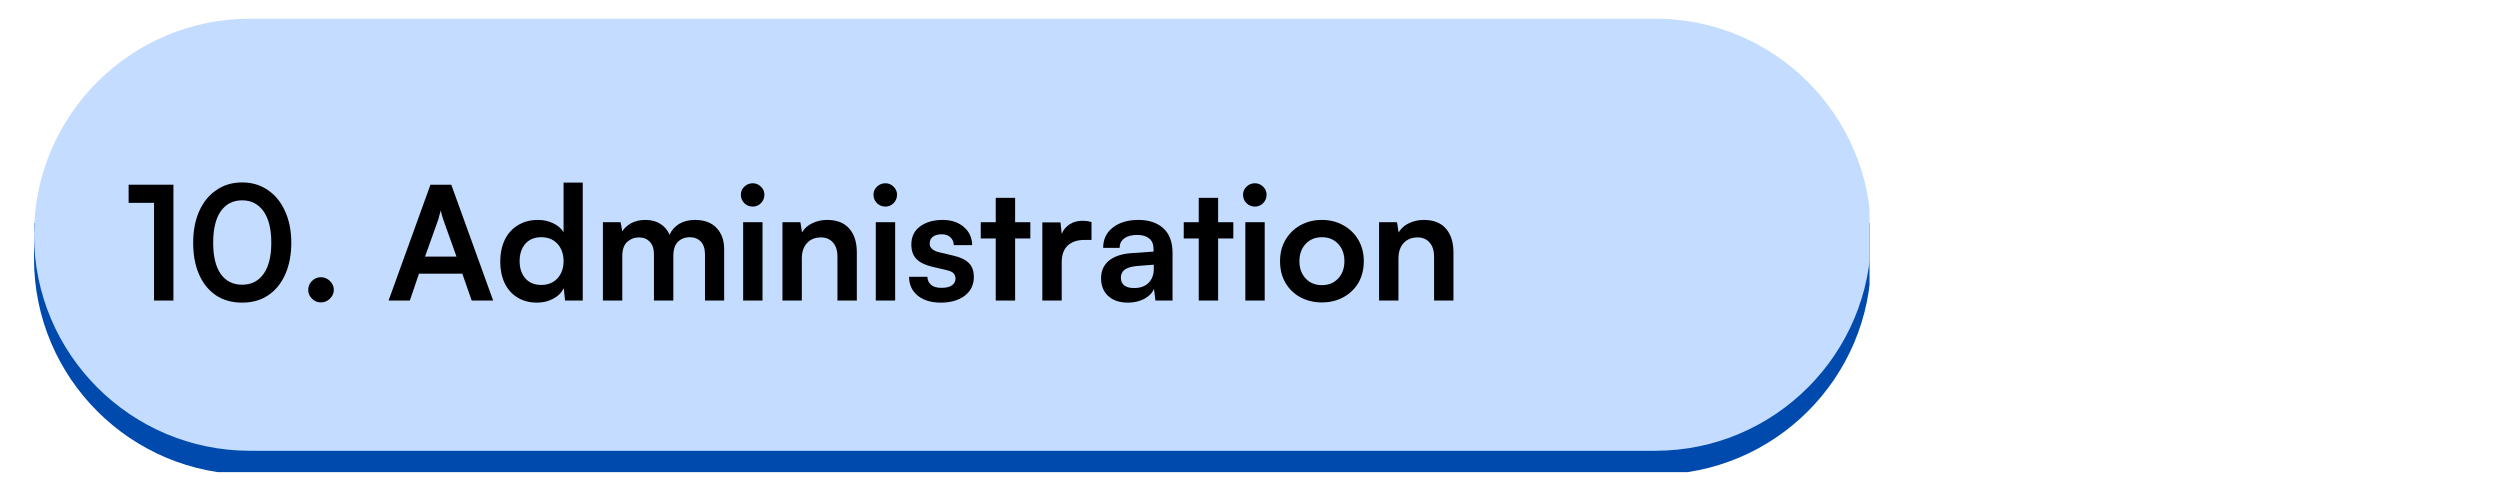
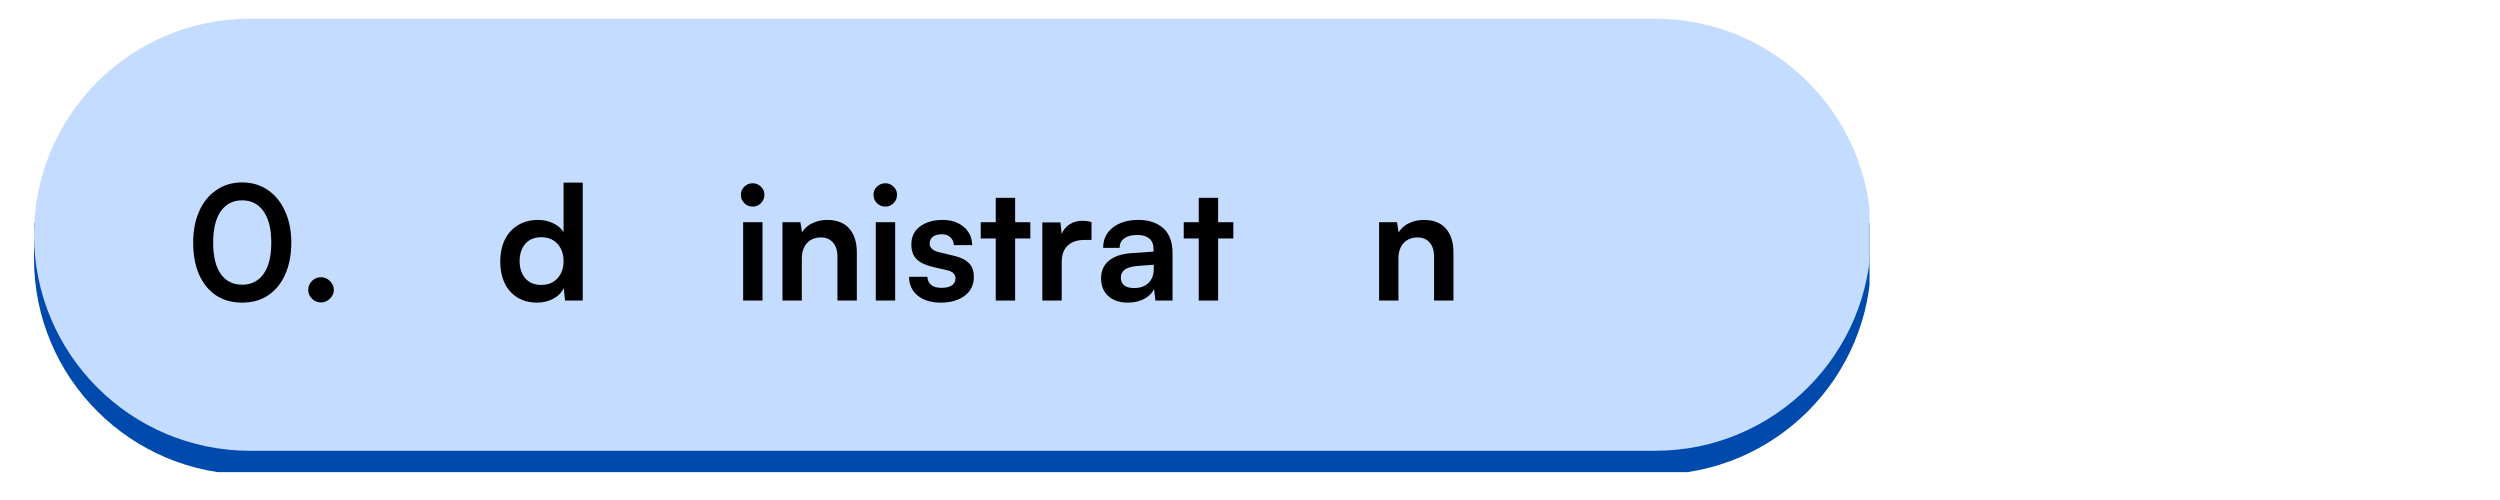
<svg xmlns="http://www.w3.org/2000/svg" width="250" zoomAndPan="magnify" viewBox="0 0 187.5 37.5" height="50" preserveAspectRatio="xMidYMid meet" version="1.0">
  <defs>
    <g />
    <clipPath id="43cfd2b801">
      <path d="M 2.551 16 L 140.215 16 L 140.215 35.41 L 2.551 35.41 Z M 2.551 16 " clip-rule="nonzero" />
    </clipPath>
    <clipPath id="b09ea1f805">
      <path d="M 2.551 1.363 L 140.215 1.363 L 140.215 34 L 2.551 34 Z M 2.551 1.363 " clip-rule="nonzero" />
    </clipPath>
  </defs>
  <g clip-path="url(#43cfd2b801)">
    <path fill="#004aad" d="M 140.34 16.73 L 140.34 19.391 C 140.34 28.336 133.082 35.59 124.137 35.59 L 18.754 35.59 C 9.805 35.59 2.551 28.336 2.551 19.391 L 2.551 16.73 Z M 140.34 16.73 " fill-opacity="1" fill-rule="evenodd" />
  </g>
  <g clip-path="url(#b09ea1f805)">
    <path fill="#c3dcff" d="M 18.754 1.402 L 124.137 1.402 C 133.086 1.402 140.34 8.656 140.34 17.605 C 140.34 26.551 133.086 33.809 124.137 33.809 L 18.754 33.809 C 9.805 33.809 2.551 26.551 2.551 17.605 C 2.551 8.656 9.805 1.402 18.754 1.402 Z M 18.754 1.402 " fill-opacity="1" fill-rule="nonzero" />
  </g>
  <g fill="#000000" fill-opacity="1">
    <g transform="translate(9.241, 22.541)">
      <g>
-         <path d="M 2.312 -7.328 L 0.406 -7.328 L 0.406 -8.688 L 3.766 -8.688 L 3.766 0 L 2.312 0 Z M 2.312 -7.328 " />
-       </g>
+         </g>
    </g>
  </g>
  <g fill="#000000" fill-opacity="1">
    <g transform="translate(13.972, 22.541)">
      <g>
        <path d="M 0.516 -4.328 C 0.516 -5.234 0.664 -6.023 0.969 -6.703 C 1.27 -7.379 1.695 -7.906 2.25 -8.281 C 2.801 -8.664 3.445 -8.859 4.188 -8.859 C 4.926 -8.859 5.57 -8.664 6.125 -8.281 C 6.676 -7.906 7.102 -7.379 7.406 -6.703 C 7.719 -6.023 7.875 -5.234 7.875 -4.328 C 7.875 -3.43 7.723 -2.645 7.422 -1.969 C 7.129 -1.301 6.707 -0.781 6.156 -0.406 C 5.613 -0.031 4.957 0.156 4.188 0.156 C 3.414 0.156 2.754 -0.031 2.203 -0.406 C 1.66 -0.781 1.242 -1.301 0.953 -1.969 C 0.66 -2.645 0.516 -3.43 0.516 -4.328 Z M 2.016 -4.328 C 2.016 -3.316 2.203 -2.539 2.578 -2 C 2.961 -1.457 3.5 -1.188 4.188 -1.188 C 4.875 -1.188 5.41 -1.457 5.797 -2 C 6.18 -2.539 6.375 -3.316 6.375 -4.328 C 6.375 -5.359 6.18 -6.145 5.797 -6.688 C 5.41 -7.238 4.875 -7.516 4.188 -7.516 C 3.5 -7.516 2.961 -7.238 2.578 -6.688 C 2.203 -6.145 2.016 -5.359 2.016 -4.328 Z M 2.016 -4.328 " />
      </g>
    </g>
  </g>
  <g fill="#000000" fill-opacity="1">
    <g transform="translate(22.35, 22.541)">
      <g>
        <path d="M 1.719 0.141 C 1.457 0.141 1.234 0.047 1.047 -0.141 C 0.859 -0.328 0.766 -0.547 0.766 -0.797 C 0.766 -1.055 0.859 -1.281 1.047 -1.469 C 1.234 -1.656 1.457 -1.75 1.719 -1.75 C 1.977 -1.75 2.203 -1.656 2.391 -1.469 C 2.586 -1.281 2.688 -1.055 2.688 -0.797 C 2.688 -0.547 2.586 -0.328 2.391 -0.141 C 2.203 0.047 1.977 0.141 1.719 0.141 Z M 1.719 0.141 " />
      </g>
    </g>
  </g>
  <g fill="#000000" fill-opacity="1">
    <g transform="translate(25.809, 22.541)">
      <g />
    </g>
  </g>
  <g fill="#000000" fill-opacity="1">
    <g transform="translate(29.018, 22.541)">
      <g>
-         <path d="M 1.719 0 L 0.125 0 L 3.266 -8.688 L 4.828 -8.688 L 7.969 0 L 6.359 0 L 5.656 -2.016 L 2.406 -2.016 Z M 3.859 -6.094 L 2.859 -3.297 L 5.219 -3.297 L 4.219 -6.094 C 4.188 -6.207 4.148 -6.328 4.109 -6.453 C 4.078 -6.578 4.055 -6.68 4.047 -6.766 C 4.023 -6.68 3.992 -6.578 3.953 -6.453 C 3.922 -6.336 3.891 -6.219 3.859 -6.094 Z M 3.859 -6.094 " />
-       </g>
+         </g>
    </g>
  </g>
  <g fill="#000000" fill-opacity="1">
    <g transform="translate(37.112, 22.541)">
      <g>
        <path d="M 3.156 0.156 C 2.594 0.156 2.102 0.023 1.688 -0.234 C 1.27 -0.492 0.953 -0.852 0.734 -1.312 C 0.516 -1.781 0.406 -2.312 0.406 -2.906 C 0.406 -3.52 0.516 -4.062 0.734 -4.531 C 0.961 -5.008 1.289 -5.379 1.719 -5.641 C 2.145 -5.91 2.656 -6.047 3.25 -6.047 C 3.656 -6.047 4.031 -5.961 4.375 -5.797 C 4.719 -5.641 4.977 -5.414 5.156 -5.125 L 5.156 -8.844 L 6.594 -8.844 L 6.594 0 L 5.266 0 L 5.172 -0.922 C 4.992 -0.578 4.723 -0.312 4.359 -0.125 C 4.004 0.062 3.602 0.156 3.156 0.156 Z M 3.484 -1.172 C 3.992 -1.172 4.398 -1.336 4.703 -1.672 C 5.004 -2.004 5.156 -2.43 5.156 -2.953 C 5.156 -3.484 5.004 -3.914 4.703 -4.25 C 4.398 -4.582 3.992 -4.75 3.484 -4.75 C 2.973 -4.75 2.57 -4.582 2.281 -4.25 C 2 -3.914 1.859 -3.484 1.859 -2.953 C 1.859 -2.43 2 -2.004 2.281 -1.672 C 2.57 -1.336 2.973 -1.172 3.484 -1.172 Z M 3.484 -1.172 " />
      </g>
    </g>
  </g>
  <g fill="#000000" fill-opacity="1">
    <g transform="translate(44.468, 22.541)">
      <g>
-         <path d="M 2.203 0 L 0.75 0 L 0.75 -5.875 L 2.078 -5.875 L 2.203 -5.188 C 2.348 -5.426 2.566 -5.629 2.859 -5.797 C 3.16 -5.961 3.52 -6.047 3.938 -6.047 C 4.383 -6.047 4.758 -5.945 5.062 -5.75 C 5.375 -5.551 5.602 -5.281 5.75 -4.938 C 5.906 -5.281 6.145 -5.551 6.469 -5.75 C 6.801 -5.945 7.191 -6.047 7.641 -6.047 C 8.348 -6.047 8.891 -5.848 9.266 -5.453 C 9.648 -5.055 9.844 -4.52 9.844 -3.844 L 9.844 0 L 8.406 0 L 8.406 -3.453 C 8.406 -3.879 8.301 -4.203 8.094 -4.422 C 7.883 -4.641 7.609 -4.75 7.266 -4.75 C 6.91 -4.75 6.613 -4.633 6.375 -4.406 C 6.145 -4.176 6.031 -3.816 6.031 -3.328 L 6.031 0 L 4.578 0 L 4.578 -3.469 C 4.578 -3.883 4.473 -4.195 4.266 -4.406 C 4.066 -4.625 3.797 -4.734 3.453 -4.734 C 3.109 -4.734 2.812 -4.617 2.562 -4.391 C 2.32 -4.16 2.203 -3.805 2.203 -3.328 Z M 2.203 0 " />
-       </g>
+         </g>
    </g>
  </g>
  <g fill="#000000" fill-opacity="1">
    <g transform="translate(54.986, 22.541)">
      <g>
        <path d="M 1.469 -7.047 C 1.227 -7.047 1.02 -7.129 0.844 -7.297 C 0.664 -7.473 0.578 -7.688 0.578 -7.938 C 0.578 -8.176 0.664 -8.379 0.844 -8.547 C 1.02 -8.711 1.227 -8.797 1.469 -8.797 C 1.707 -8.797 1.91 -8.711 2.078 -8.547 C 2.254 -8.379 2.344 -8.176 2.344 -7.938 C 2.344 -7.688 2.254 -7.473 2.078 -7.297 C 1.91 -7.129 1.707 -7.047 1.469 -7.047 Z M 0.75 0 L 0.75 -5.875 L 2.203 -5.875 L 2.203 0 Z M 0.75 0 " />
      </g>
    </g>
  </g>
  <g fill="#000000" fill-opacity="1">
    <g transform="translate(57.934, 22.541)">
      <g>
        <path d="M 2.203 0 L 0.75 0 L 0.75 -5.875 L 2.094 -5.875 L 2.219 -5.109 C 2.395 -5.41 2.648 -5.641 2.984 -5.797 C 3.328 -5.961 3.695 -6.047 4.094 -6.047 C 4.832 -6.047 5.391 -5.828 5.766 -5.391 C 6.141 -4.961 6.328 -4.367 6.328 -3.609 L 6.328 0 L 4.875 0 L 4.875 -3.266 C 4.875 -3.754 4.758 -4.117 4.531 -4.359 C 4.312 -4.609 4.016 -4.734 3.641 -4.734 C 3.191 -4.734 2.836 -4.586 2.578 -4.297 C 2.328 -4.016 2.203 -3.633 2.203 -3.156 Z M 2.203 0 " />
      </g>
    </g>
  </g>
  <g fill="#000000" fill-opacity="1">
    <g transform="translate(64.934, 22.541)">
      <g>
        <path d="M 1.469 -7.047 C 1.227 -7.047 1.02 -7.129 0.844 -7.297 C 0.664 -7.473 0.578 -7.688 0.578 -7.938 C 0.578 -8.176 0.664 -8.379 0.844 -8.547 C 1.02 -8.711 1.227 -8.797 1.469 -8.797 C 1.707 -8.797 1.91 -8.711 2.078 -8.547 C 2.254 -8.379 2.344 -8.176 2.344 -7.938 C 2.344 -7.688 2.254 -7.473 2.078 -7.297 C 1.91 -7.129 1.707 -7.047 1.469 -7.047 Z M 0.75 0 L 0.75 -5.875 L 2.203 -5.875 L 2.203 0 Z M 0.75 0 " />
      </g>
    </g>
  </g>
  <g fill="#000000" fill-opacity="1">
    <g transform="translate(67.882, 22.541)">
      <g>
        <path d="M 0.297 -1.781 L 1.672 -1.781 C 1.68 -1.531 1.773 -1.328 1.953 -1.172 C 2.141 -1.023 2.398 -0.953 2.734 -0.953 C 3.078 -0.953 3.336 -1.016 3.516 -1.141 C 3.691 -1.266 3.781 -1.438 3.781 -1.656 C 3.781 -1.801 3.734 -1.926 3.641 -2.031 C 3.547 -2.145 3.367 -2.227 3.109 -2.281 L 2.047 -2.531 C 1.516 -2.656 1.117 -2.848 0.859 -3.109 C 0.598 -3.367 0.469 -3.734 0.469 -4.203 C 0.469 -4.785 0.688 -5.238 1.125 -5.562 C 1.57 -5.883 2.133 -6.047 2.812 -6.047 C 3.469 -6.047 4 -5.867 4.406 -5.516 C 4.812 -5.172 5.02 -4.719 5.031 -4.156 L 3.656 -4.156 C 3.645 -4.406 3.555 -4.602 3.391 -4.75 C 3.234 -4.895 3.02 -4.969 2.75 -4.969 C 2.457 -4.969 2.234 -4.906 2.078 -4.781 C 1.922 -4.664 1.844 -4.492 1.844 -4.266 C 1.844 -3.941 2.098 -3.723 2.609 -3.609 L 3.656 -3.359 C 4.156 -3.242 4.531 -3.062 4.781 -2.812 C 5.031 -2.57 5.156 -2.223 5.156 -1.766 C 5.156 -1.172 4.926 -0.703 4.469 -0.359 C 4.008 -0.016 3.414 0.156 2.688 0.156 C 1.957 0.156 1.375 -0.02 0.938 -0.375 C 0.508 -0.738 0.297 -1.207 0.297 -1.781 Z M 0.297 -1.781 " />
      </g>
    </g>
  </g>
  <g fill="#000000" fill-opacity="1">
    <g transform="translate(73.384, 22.541)">
      <g>
        <path d="M 2.75 0 L 1.297 0 L 1.297 -4.656 L 0.172 -4.656 L 0.172 -5.875 L 1.297 -5.875 L 1.297 -7.703 L 2.75 -7.703 L 2.75 -5.875 L 3.891 -5.875 L 3.891 -4.656 L 2.75 -4.656 Z M 2.75 0 " />
      </g>
    </g>
  </g>
  <g fill="#000000" fill-opacity="1">
    <g transform="translate(77.425, 22.541)">
      <g>
        <path d="M 4.438 -5.891 L 4.438 -4.547 L 3.906 -4.547 C 3.375 -4.547 2.957 -4.406 2.656 -4.125 C 2.352 -3.844 2.203 -3.422 2.203 -2.859 L 2.203 0 L 0.75 0 L 0.75 -5.859 L 2.109 -5.859 L 2.203 -5 C 2.328 -5.301 2.523 -5.539 2.797 -5.719 C 3.066 -5.895 3.398 -5.984 3.797 -5.984 C 4.004 -5.984 4.219 -5.953 4.438 -5.891 Z M 4.438 -5.891 " />
      </g>
    </g>
  </g>
  <g fill="#000000" fill-opacity="1">
    <g transform="translate(82.096, 22.541)">
      <g>
        <path d="M 2.5 0.156 C 1.875 0.156 1.379 -0.008 1.016 -0.344 C 0.66 -0.676 0.484 -1.117 0.484 -1.672 C 0.484 -2.211 0.672 -2.645 1.047 -2.969 C 1.422 -3.289 1.957 -3.484 2.656 -3.547 L 4.422 -3.672 L 4.422 -3.812 C 4.422 -4.207 4.312 -4.488 4.094 -4.656 C 3.875 -4.832 3.578 -4.922 3.203 -4.922 C 2.773 -4.922 2.445 -4.832 2.219 -4.656 C 1.988 -4.488 1.875 -4.254 1.875 -3.953 L 0.641 -3.953 C 0.641 -4.586 0.879 -5.094 1.359 -5.469 C 1.848 -5.852 2.488 -6.047 3.281 -6.047 C 4.07 -6.047 4.695 -5.836 5.156 -5.422 C 5.613 -5.004 5.844 -4.383 5.844 -3.562 L 5.844 0 L 4.562 0 L 4.453 -0.875 C 4.328 -0.57 4.082 -0.32 3.719 -0.125 C 3.363 0.062 2.957 0.156 2.5 0.156 Z M 2.969 -0.938 C 3.414 -0.938 3.77 -1.062 4.031 -1.312 C 4.301 -1.57 4.438 -1.926 4.438 -2.375 L 4.438 -2.688 L 3.203 -2.594 C 2.754 -2.551 2.438 -2.457 2.25 -2.312 C 2.062 -2.164 1.969 -1.973 1.969 -1.734 C 1.969 -1.203 2.301 -0.938 2.969 -0.938 Z M 2.969 -0.938 " />
      </g>
    </g>
  </g>
  <g fill="#000000" fill-opacity="1">
    <g transform="translate(88.609, 22.541)">
      <g>
        <path d="M 2.75 0 L 1.297 0 L 1.297 -4.656 L 0.172 -4.656 L 0.172 -5.875 L 1.297 -5.875 L 1.297 -7.703 L 2.75 -7.703 L 2.75 -5.875 L 3.891 -5.875 L 3.891 -4.656 L 2.75 -4.656 Z M 2.75 0 " />
      </g>
    </g>
  </g>
  <g fill="#000000" fill-opacity="1">
    <g transform="translate(92.65, 22.541)">
      <g>
-         <path d="M 1.469 -7.047 C 1.227 -7.047 1.02 -7.129 0.844 -7.297 C 0.664 -7.473 0.578 -7.688 0.578 -7.938 C 0.578 -8.176 0.664 -8.379 0.844 -8.547 C 1.02 -8.711 1.227 -8.797 1.469 -8.797 C 1.707 -8.797 1.91 -8.711 2.078 -8.547 C 2.254 -8.379 2.344 -8.176 2.344 -7.938 C 2.344 -7.688 2.254 -7.473 2.078 -7.297 C 1.91 -7.129 1.707 -7.047 1.469 -7.047 Z M 0.75 0 L 0.75 -5.875 L 2.203 -5.875 L 2.203 0 Z M 0.75 0 " />
-       </g>
+         </g>
    </g>
  </g>
  <g fill="#000000" fill-opacity="1">
    <g transform="translate(95.597, 22.541)">
      <g>
-         <path d="M 0.406 -2.953 C 0.406 -3.555 0.539 -4.086 0.812 -4.547 C 1.082 -5.016 1.453 -5.379 1.922 -5.641 C 2.398 -5.91 2.941 -6.047 3.547 -6.047 C 4.148 -6.047 4.688 -5.91 5.156 -5.641 C 5.633 -5.379 6.008 -5.016 6.281 -4.547 C 6.551 -4.086 6.688 -3.555 6.688 -2.953 C 6.688 -2.336 6.551 -1.797 6.281 -1.328 C 6.008 -0.867 5.633 -0.508 5.156 -0.25 C 4.688 0.008 4.148 0.141 3.547 0.141 C 2.941 0.141 2.398 0.008 1.922 -0.25 C 1.453 -0.508 1.082 -0.867 0.812 -1.328 C 0.539 -1.797 0.406 -2.336 0.406 -2.953 Z M 1.859 -2.953 C 1.859 -2.422 2.016 -1.988 2.328 -1.656 C 2.641 -1.32 3.047 -1.156 3.547 -1.156 C 4.047 -1.156 4.453 -1.32 4.766 -1.656 C 5.078 -1.988 5.234 -2.422 5.234 -2.953 C 5.234 -3.484 5.078 -3.914 4.766 -4.25 C 4.453 -4.582 4.047 -4.75 3.547 -4.75 C 3.047 -4.75 2.641 -4.582 2.328 -4.25 C 2.016 -3.914 1.859 -3.484 1.859 -2.953 Z M 1.859 -2.953 " />
-       </g>
+         </g>
    </g>
  </g>
  <g fill="#000000" fill-opacity="1">
    <g transform="translate(102.681, 22.541)">
      <g>
        <path d="M 2.203 0 L 0.75 0 L 0.75 -5.875 L 2.094 -5.875 L 2.219 -5.109 C 2.395 -5.41 2.648 -5.641 2.984 -5.797 C 3.328 -5.961 3.695 -6.047 4.094 -6.047 C 4.832 -6.047 5.391 -5.828 5.766 -5.391 C 6.141 -4.961 6.328 -4.367 6.328 -3.609 L 6.328 0 L 4.875 0 L 4.875 -3.266 C 4.875 -3.754 4.758 -4.117 4.531 -4.359 C 4.312 -4.609 4.016 -4.734 3.641 -4.734 C 3.191 -4.734 2.836 -4.586 2.578 -4.297 C 2.328 -4.016 2.203 -3.633 2.203 -3.156 Z M 2.203 0 " />
      </g>
    </g>
  </g>
</svg>